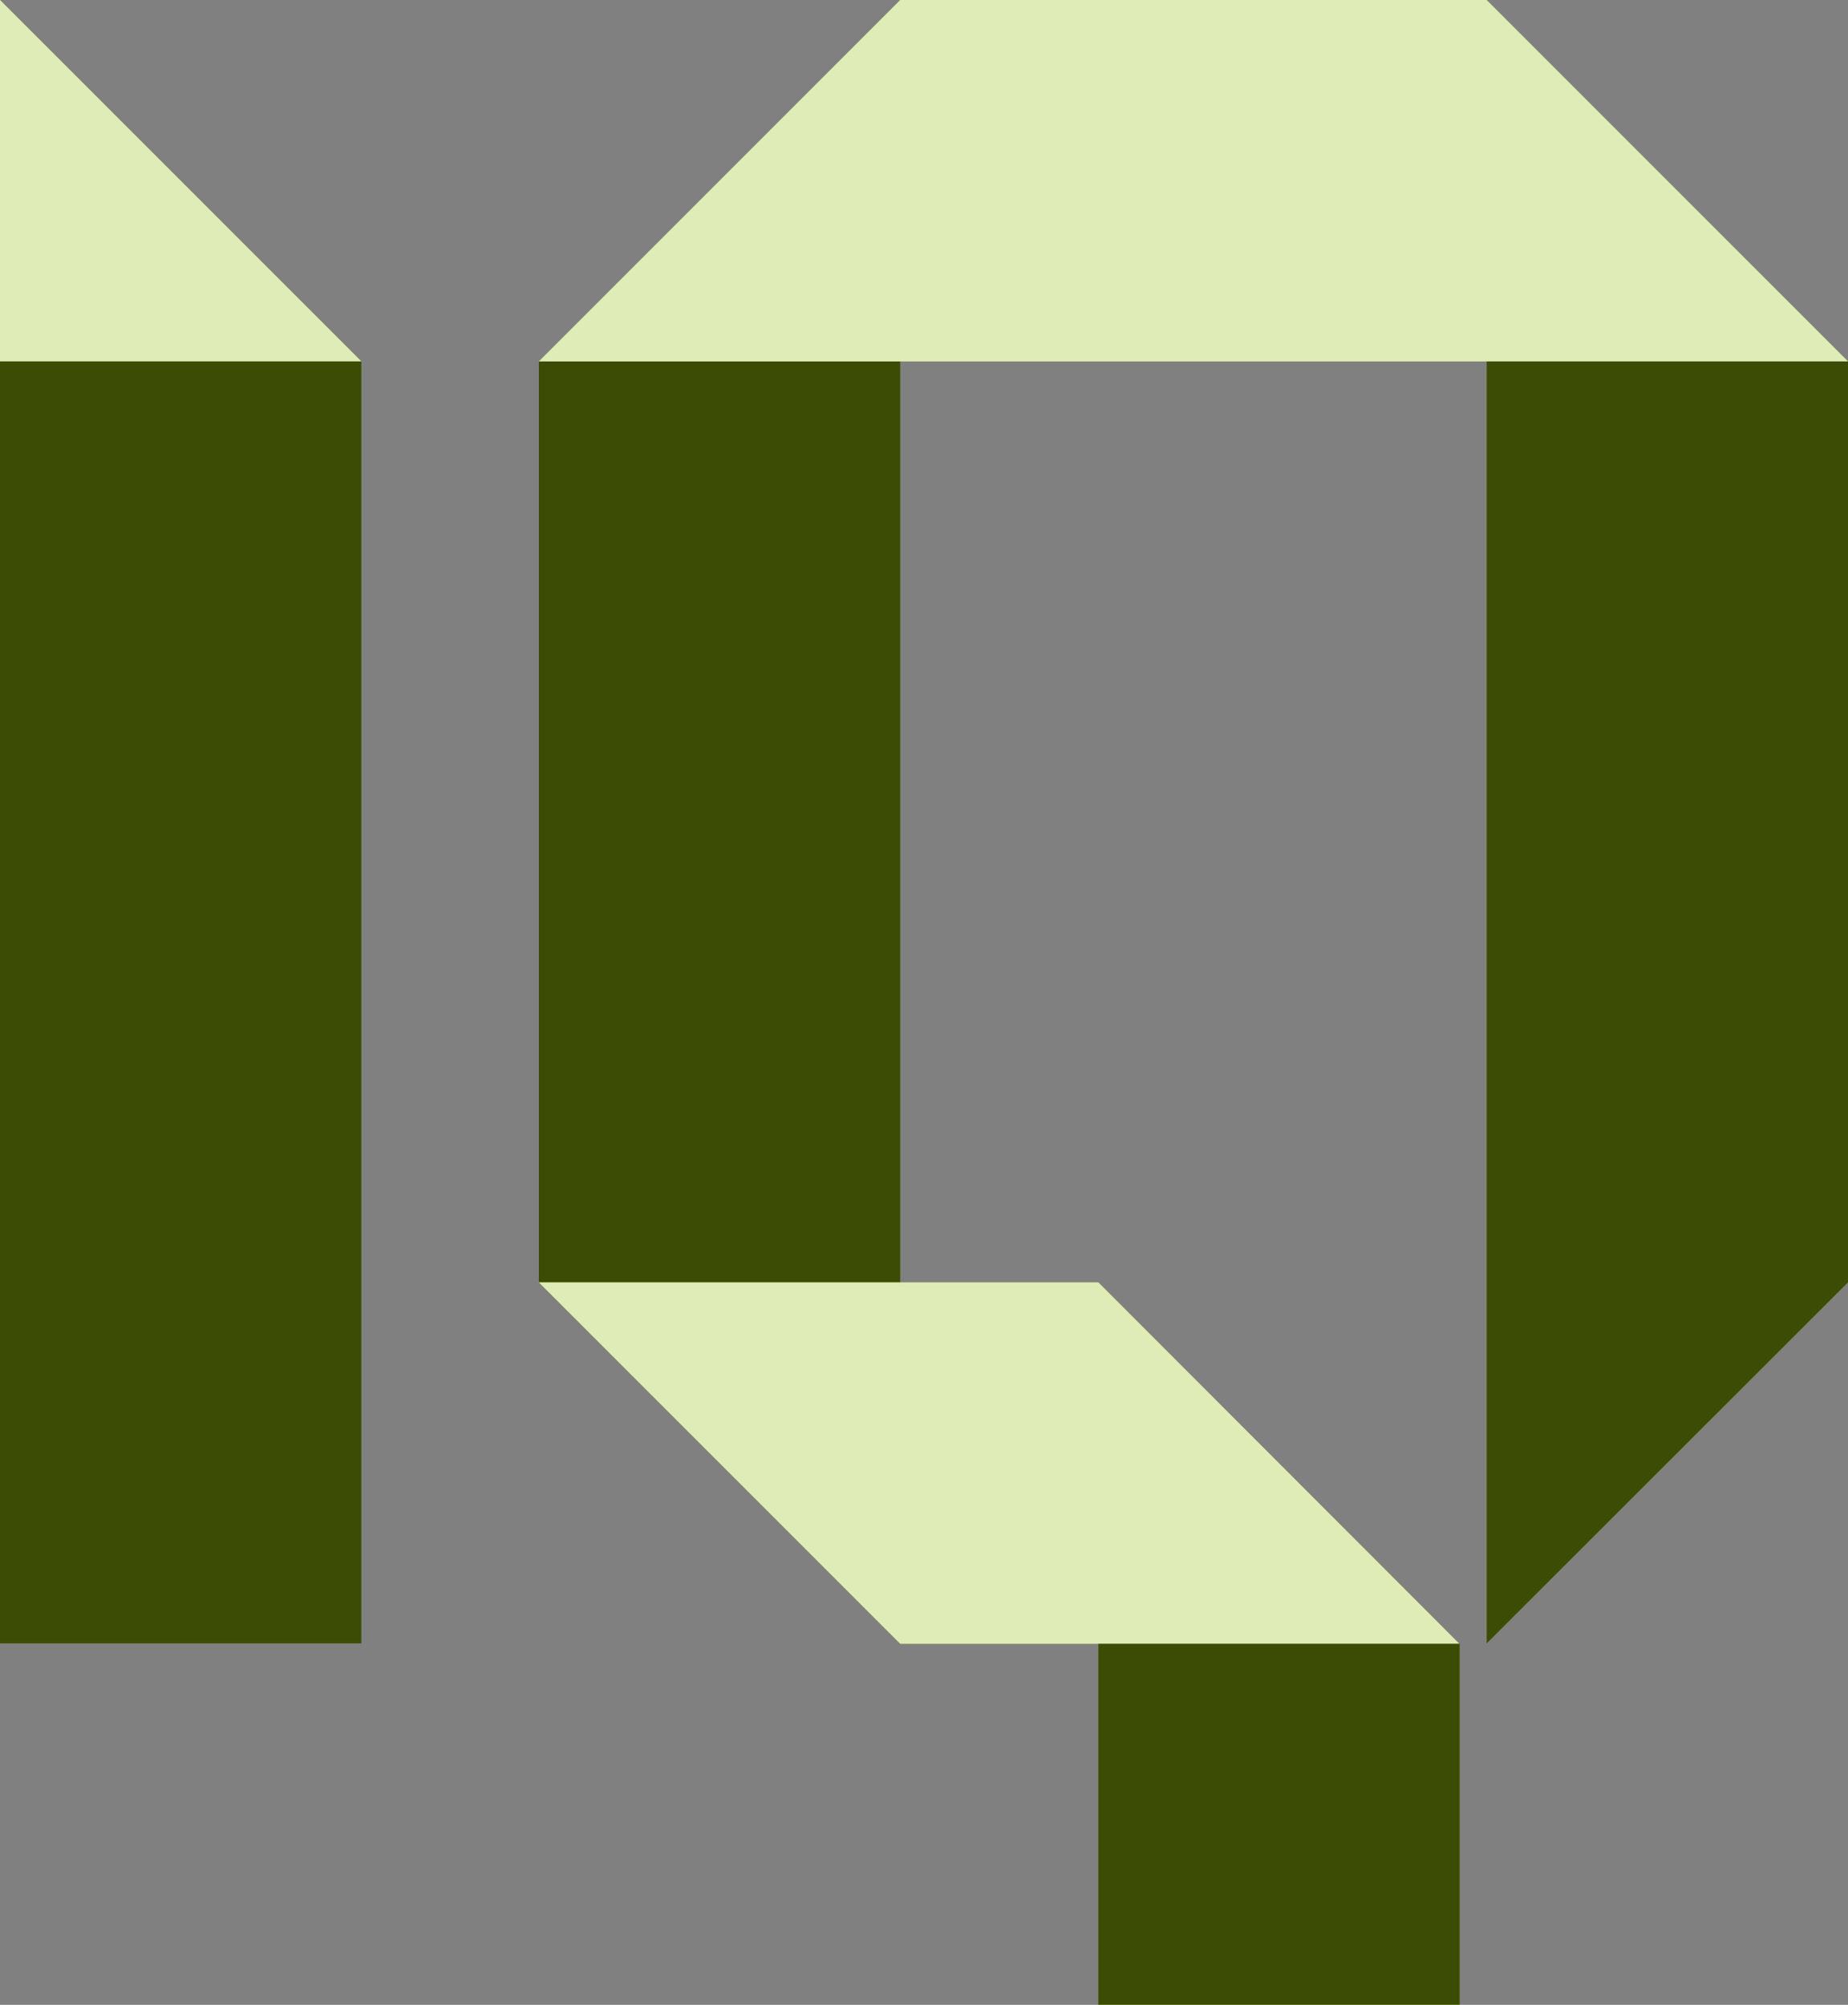
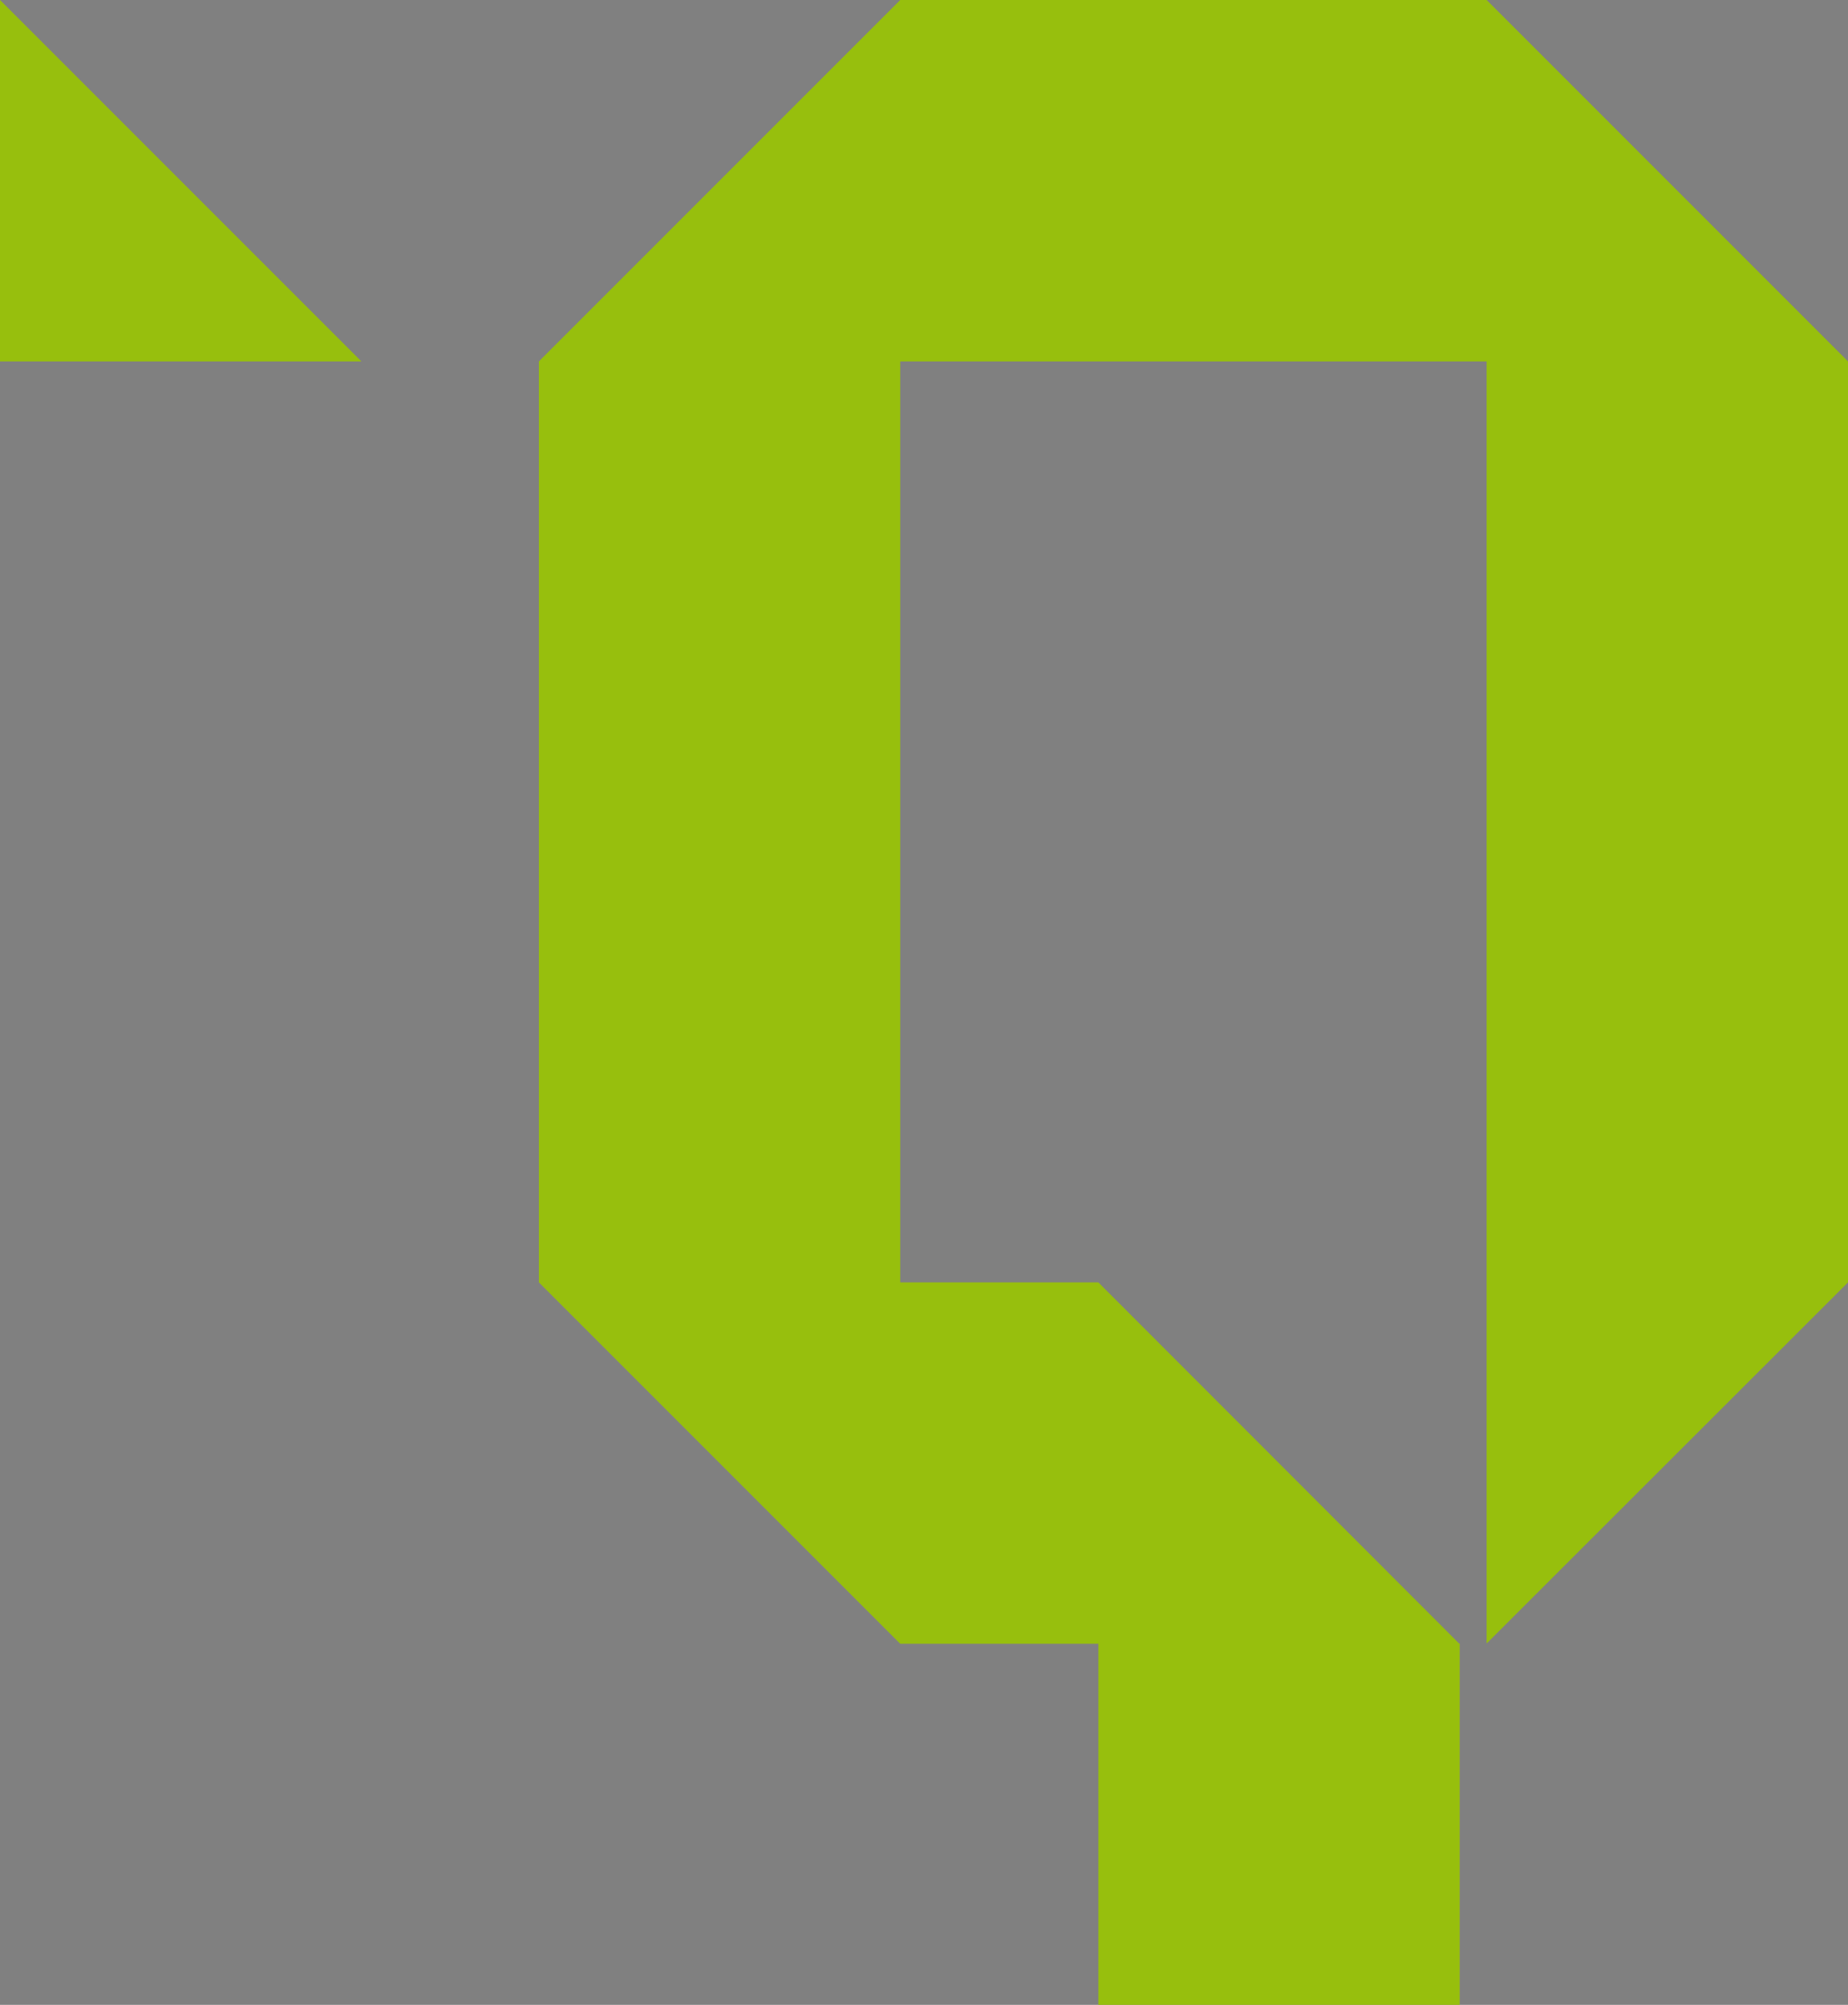
<svg xmlns="http://www.w3.org/2000/svg" xmlns:ns1="http://www.inkscape.org/namespaces/inkscape" xmlns:ns2="http://sodipodi.sourceforge.net/DTD/sodipodi-0.dtd" xmlns:xlink="http://www.w3.org/1999/xlink" ns1:version="1.0 (4035a4fb49, 2020-05-01)" ns2:docname="IQdocs_nur_Logo.svg" xml:space="preserve" enable-background="new 0 0 841.89 595.28" viewBox="0 0 165.26 179.263" height="179.263" width="165.26" y="0px" x="0px" id="Ebene_1" version="1.1">
  <rect x="0" y="0" width="165.26" height="179.263" fill="#808080" stroke="none" />
  <defs id="defs883">
    <defs id="defs442">
      <rect height="179.263" width="395.069" y="91.858" x="248.364" id="SVGID_47_" />
    </defs>
    <clipPath id="SVGID_48_">
      <use height="100%" width="100%" y="0" x="0" id="use444" overflow="visible" xlink:href="#SVGID_47_" />
    </clipPath>
  </defs>
  <ns2:namedview fit-margin-bottom="0" fit-margin-right="0" fit-margin-left="0" fit-margin-top="0" ns1:current-layer="Ebene_1" ns1:window-maximized="1" ns1:window-y="-8" ns1:window-x="-8" ns1:cy="205.78201" ns1:cx="172.58101" ns1:zoom="1.2056207" showgrid="false" id="namedview881" ns1:window-height="1369" ns1:window-width="2560" ns1:pageshadow="2" ns1:pageopacity="0" guidetolerance="10" gridtolerance="10" objecttolerance="10" borderopacity="1" bordercolor="#666666" pagecolor="#ffffff" />
  <polygon transform="translate(-248.364,-91.858)" id="polygon447" points="248.364,91.858 248.364,124.172 280.679,124.172 " fill="#97bf0d" clip-path="url(#SVGID_48_)" />
-   <rect transform="translate(-248.364,-91.858)" id="rect449" height="114.633" width="32.315" fill="#97bf0d" clip-path="url(#SVGID_48_)" y="124.173" x="248.364" />
  <polygon transform="translate(-248.364,-91.858)" id="polygon451" points="328.868,238.835 346.584,238.835 346.584,271.121 378.9,271.121 378.9,238.807 378.843,238.807 346.584,206.52 328.868,206.52 328.868,124.174 381.309,124.174 381.309,238.807 413.624,206.52 413.624,124.174 381.309,91.858 328.868,91.858 296.553,124.174 296.553,206.52 " fill="#97bf0d" clip-path="url(#SVGID_48_)" />
  <g transform="translate(-248.364,-91.858)" id="g810" clip-path="url(#SVGID_48_)">
    <defs id="defs454">
-       <rect height="179.263" width="395.069" y="91.858" x="248.364" id="SVGID_49_" />
-     </defs>
+       </defs>
    <clipPath id="SVGID_50_">
      <use height="100%" width="100%" y="0" x="0" id="use456" overflow="visible" xlink:href="#SVGID_49_" />
    </clipPath>
    <g id="g512" clip-path="url(#SVGID_50_)" opacity="0.6">
      <g id="g510">
        <defs id="defs460">
          <rect height="84.347" width="50.315" y="123.173" x="287.553" id="SVGID_51_" />
        </defs>
        <clipPath id="SVGID_52_">
          <use height="100%" width="100%" y="0" x="0" id="use462" overflow="visible" xlink:href="#SVGID_51_" />
        </clipPath>
        <defs id="defs470">
          <filter height="84.347" width="50.315" y="123.173" x="287.553" filterUnits="userSpaceOnUse" id="Adobe_OpacityMaskFilter_7_">
            <feFlood id="feFlood465" result="back" />
            <feBlend id="feBlend467" mode="normal" in2="back" in="SourceGraphic" />
          </filter>
        </defs>
        <mask id="SVGID_53_" height="84.347" width="50.315" y="123.173" x="287.553" maskUnits="userSpaceOnUse">
          <g id="g495" filter="url(#Adobe_OpacityMaskFilter_7_)">
            <linearGradient gradientTransform="matrix(0,82.347,82.347,0,-48996.938,366.75)" y2="598.807" x2="-1.945" y1="598.807" x1="-2.945" gradientUnits="userSpaceOnUse" id="SVGID_54_">
              <stop id="stop472" style="stop-color:#FFFFFF" offset="0" />
              <stop id="stop474" style="stop-color:#DADADA" offset="0.063" />
              <stop id="stop476" style="stop-color:#A7A7A7" offset="0.16" />
              <stop id="stop478" style="stop-color:#7B7B7B" offset="0.262" />
              <stop id="stop480" style="stop-color:#555555" offset="0.367" />
              <stop id="stop482" style="stop-color:#363636" offset="0.475" />
              <stop id="stop484" style="stop-color:#1E1E1E" offset="0.588" />
              <stop id="stop486" style="stop-color:#0D0D0D" offset="0.707" />
              <stop id="stop488" style="stop-color:#030303" offset="0.838" />
              <stop id="stop490" style="stop-color:#000000" offset="1" />
            </linearGradient>
            <rect id="rect493" height="84.347" width="50.315" fill="url(#SVGID_54_)" clip-path="url(#SVGID_52_)" y="123.173" x="287.553" />
          </g>
        </mask>
        <g id="g508" mask="url(#SVGID_53_)" clip-path="url(#SVGID_52_)">
          <g id="g506">
            <defs id="defs499">
              <rect height="84.347" width="50.315" y="123.173" x="287.553" id="SVGID_55_" />
            </defs>
            <clipPath id="SVGID_56_">
              <use height="100%" width="100%" y="0" x="0" id="use501" overflow="visible" xlink:href="#SVGID_55_" />
            </clipPath>
            <rect id="rect504" height="82.347" width="32.315" clip-path="url(#SVGID_56_)" y="124.173" x="296.553" />
          </g>
        </g>
      </g>
    </g>
    <g id="g567" clip-path="url(#SVGID_50_)" opacity="0.6">
      <g id="g565">
        <defs id="defs515">
          <rect height="34.315" width="50.314" y="237.806" x="337.584" id="SVGID_57_" />
        </defs>
        <clipPath id="SVGID_58_">
          <use height="100%" width="100%" y="0" x="0" id="use517" overflow="visible" xlink:href="#SVGID_57_" />
        </clipPath>
        <defs id="defs525">
          <filter height="34.315" width="50.314" y="237.806" x="337.584" filterUnits="userSpaceOnUse" id="Adobe_OpacityMaskFilter_8_">
            <feFlood id="feFlood520" result="back" />
            <feBlend id="feBlend522" mode="normal" in2="back" in="SourceGraphic" />
          </filter>
        </defs>
        <mask id="SVGID_59_" height="34.315" width="50.314" y="237.806" x="337.584" maskUnits="userSpaceOnUse">
          <g id="g550" filter="url(#Adobe_OpacityMaskFilter_8_)">
            <linearGradient gradientTransform="matrix(0,32.315,32.315,0,-19128.172,531.375)" y2="603.154" x2="-8.053" y1="603.154" x1="-9.053" gradientUnits="userSpaceOnUse" id="SVGID_60_">
              <stop id="stop527" style="stop-color:#FFFFFF" offset="0" />
              <stop id="stop529" style="stop-color:#DADADA" offset="0.063" />
              <stop id="stop531" style="stop-color:#A7A7A7" offset="0.16" />
              <stop id="stop533" style="stop-color:#7B7B7B" offset="0.262" />
              <stop id="stop535" style="stop-color:#555555" offset="0.367" />
              <stop id="stop537" style="stop-color:#363636" offset="0.475" />
              <stop id="stop539" style="stop-color:#1E1E1E" offset="0.588" />
              <stop id="stop541" style="stop-color:#0D0D0D" offset="0.707" />
              <stop id="stop543" style="stop-color:#030303" offset="0.838" />
              <stop id="stop545" style="stop-color:#000000" offset="1" />
            </linearGradient>
            <rect id="rect548" height="34.315" width="50.314" fill="url(#SVGID_60_)" clip-path="url(#SVGID_58_)" y="237.806" x="337.584" />
          </g>
        </mask>
        <g id="g563" mask="url(#SVGID_59_)" clip-path="url(#SVGID_58_)">
          <g id="g561">
            <defs id="defs554">
              <rect height="34.315" width="50.314" y="237.806" x="337.584" id="SVGID_61_" />
            </defs>
            <clipPath id="SVGID_62_">
              <use height="100%" width="100%" y="0" x="0" id="use556" overflow="visible" xlink:href="#SVGID_61_" />
            </clipPath>
            <rect id="rect559" height="32.315" width="32.315" clip-path="url(#SVGID_62_)" y="238.806" x="346.584" />
          </g>
        </g>
      </g>
    </g>
    <g id="g610" clip-path="url(#SVGID_50_)" opacity="0.7">
      <g id="g608">
        <defs id="defs570">
          <rect height="34.314" width="50.315" y="90.858" x="239.364" id="SVGID_63_" />
        </defs>
        <clipPath id="SVGID_64_">
          <use height="100%" width="100%" y="0" x="0" id="use572" overflow="visible" xlink:href="#SVGID_63_" />
        </clipPath>
        <defs id="defs580">
          <filter height="34.314" width="50.315" y="90.858" x="239.364" filterUnits="userSpaceOnUse" id="Adobe_OpacityMaskFilter_9_">
            <feFlood id="feFlood575" result="back" />
            <feBlend id="feBlend577" mode="normal" in2="back" in="SourceGraphic" />
          </filter>
        </defs>
        <mask id="SVGID_65_" height="34.314" width="50.315" y="90.858" x="239.364" maskUnits="userSpaceOnUse">
          <g id="g593" filter="url(#Adobe_OpacityMaskFilter_9_)">
            <linearGradient gradientTransform="matrix(-34.875,29.264,29.264,34.875,-17371.748,-20396.625)" y2="594.025" x2="-6.749" y1="594.025" x1="-7.749" gradientUnits="userSpaceOnUse" id="SVGID_66_">
              <stop id="stop582" style="stop-color:#FFFFFF" offset="0" />
              <stop id="stop584" style="stop-color:#000000" offset="0.998" />
              <stop id="stop586" style="stop-color:#000000" offset="1" />
              <stop id="stop588" style="stop-color:#000000" offset="1" />
            </linearGradient>
            <polygon id="polygon591" points="222.467,105.036 268.89,66.083 306.576,110.995 260.153,149.948 " fill="url(#SVGID_66_)" clip-path="url(#SVGID_64_)" />
          </g>
        </mask>
        <g id="g606" mask="url(#SVGID_65_)" clip-path="url(#SVGID_64_)">
          <g id="g604">
            <defs id="defs597">
              <rect height="34.314" width="50.315" y="90.858" x="239.364" id="SVGID_67_" />
            </defs>
            <clipPath id="SVGID_68_">
              <use height="100%" width="100%" y="0" x="0" id="use599" overflow="visible" xlink:href="#SVGID_67_" />
            </clipPath>
-             <polygon id="polygon602" points="248.364,91.858 248.364,124.173 280.679,124.173 " fill="#ffffff" clip-path="url(#SVGID_68_)" />
          </g>
        </g>
      </g>
    </g>
    <g id="g665" clip-path="url(#SVGID_50_)" opacity="0.6">
      <g id="g663">
        <defs id="defs613">
-           <rect height="116.633" width="50.315" y="123.173" x="239.364" id="SVGID_69_" />
-         </defs>
+           </defs>
        <clipPath id="SVGID_70_">
          <use height="100%" width="100%" y="0" x="0" id="use615" overflow="visible" xlink:href="#SVGID_69_" />
        </clipPath>
        <defs id="defs623">
          <filter height="116.633" width="50.315" y="123.173" x="239.364" filterUnits="userSpaceOnUse" id="Adobe_OpacityMaskFilter_10_">
            <feFlood id="feFlood618" result="back" />
            <feBlend id="feBlend620" mode="normal" in2="back" in="SourceGraphic" />
          </filter>
        </defs>
        <mask id="SVGID_71_" height="116.633" width="50.315" y="123.173" x="239.364" maskUnits="userSpaceOnUse">
          <g id="g648" filter="url(#Adobe_OpacityMaskFilter_10_)">
            <linearGradient gradientTransform="matrix(0,114.633,114.633,0,-68288,334.375)" y2="598.017" x2="-0.834" y1="598.017" x1="-1.834" gradientUnits="userSpaceOnUse" id="SVGID_72_">
              <stop id="stop625" style="stop-color:#FFFFFF" offset="0" />
              <stop id="stop627" style="stop-color:#DADADA" offset="0.063" />
              <stop id="stop629" style="stop-color:#A7A7A7" offset="0.16" />
              <stop id="stop631" style="stop-color:#7B7B7B" offset="0.262" />
              <stop id="stop633" style="stop-color:#555555" offset="0.367" />
              <stop id="stop635" style="stop-color:#363636" offset="0.475" />
              <stop id="stop637" style="stop-color:#1E1E1E" offset="0.588" />
              <stop id="stop639" style="stop-color:#0D0D0D" offset="0.707" />
              <stop id="stop641" style="stop-color:#030303" offset="0.838" />
              <stop id="stop643" style="stop-color:#000000" offset="1" />
            </linearGradient>
            <rect id="rect646" height="116.633" width="50.315" fill="url(#SVGID_72_)" clip-path="url(#SVGID_70_)" y="123.173" x="239.364" />
          </g>
        </mask>
        <g id="g661" mask="url(#SVGID_71_)" clip-path="url(#SVGID_70_)">
          <g id="g659">
            <defs id="defs652">
              <rect height="116.633" width="50.315" y="123.173" x="239.364" id="SVGID_73_" />
            </defs>
            <clipPath id="SVGID_74_">
              <use height="100%" width="100%" y="0" x="0" id="use654" overflow="visible" xlink:href="#SVGID_73_" />
            </clipPath>
            <rect id="rect657" height="114.633" width="32.315" clip-path="url(#SVGID_74_)" y="124.173" x="248.364" />
          </g>
        </g>
      </g>
    </g>
    <g id="g704" clip-path="url(#SVGID_50_)" opacity="0.7">
      <g id="g702">
        <defs id="defs668">
          <rect height="34.314" width="135.071" y="90.858" x="287.553" id="SVGID_75_" />
        </defs>
        <clipPath id="SVGID_76_">
          <use height="100%" width="100%" y="0" x="0" id="use670" overflow="visible" xlink:href="#SVGID_75_" />
        </clipPath>
        <defs id="defs678">
          <filter height="34.314" width="135.071" y="90.858" x="287.553" filterUnits="userSpaceOnUse" id="Adobe_OpacityMaskFilter_11_">
            <feFlood id="feFlood673" result="back" />
            <feBlend id="feBlend675" mode="normal" in2="back" in="SourceGraphic" />
          </filter>
        </defs>
        <mask id="SVGID_77_" height="34.314" width="135.071" y="90.858" x="287.553" maskUnits="userSpaceOnUse">
          <g id="g687" filter="url(#Adobe_OpacityMaskFilter_11_)">
            <linearGradient gradientTransform="matrix(-84.591,70.98,70.98,84.591,-42069.605,-50090)" y2="595.185" x2="-1.607" y1="595.185" x1="-2.607" gradientUnits="userSpaceOnUse" id="SVGID_78_">
              <stop id="stop680" style="stop-color:#FFFFFF" offset="0" />
              <stop id="stop682" style="stop-color:#000000" offset="1" />
            </linearGradient>
            <polygon id="polygon685" points="270.656,105.036 366.815,24.349 439.521,110.995 343.361,191.683 " fill="url(#SVGID_78_)" clip-path="url(#SVGID_76_)" />
          </g>
        </mask>
        <g id="g700" mask="url(#SVGID_77_)" clip-path="url(#SVGID_76_)">
          <g id="g698">
            <defs id="defs691">
              <rect height="34.314" width="135.071" y="90.858" x="287.553" id="SVGID_79_" />
            </defs>
            <clipPath id="SVGID_80_">
              <use height="100%" width="100%" y="0" x="0" id="use693" overflow="visible" xlink:href="#SVGID_79_" />
            </clipPath>
            <polygon id="polygon696" points="413.624,124.173 381.309,91.858 328.868,91.858 296.553,124.173 " fill="#ffffff" clip-path="url(#SVGID_80_)" />
          </g>
        </g>
      </g>
    </g>
    <g id="g753" clip-path="url(#SVGID_50_)" opacity="0.7">
      <g id="g751">
        <defs id="defs707">
          <rect height="34.315" width="100.318" y="205.52" x="287.553" id="SVGID_81_" />
        </defs>
        <clipPath id="SVGID_82_">
          <use height="100%" width="100%" y="0" x="0" id="use709" overflow="visible" xlink:href="#SVGID_81_" />
        </clipPath>
        <defs id="defs717">
          <filter height="34.315" width="100.318" y="205.52" x="287.553" filterUnits="userSpaceOnUse" id="Adobe_OpacityMaskFilter_12_">
            <feFlood id="feFlood712" result="back" />
            <feBlend id="feBlend714" mode="normal" in2="back" in="SourceGraphic" />
          </filter>
        </defs>
        <mask id="SVGID_83_" height="34.315" width="100.318" y="205.52" x="287.553" maskUnits="userSpaceOnUse">
          <g id="g736" filter="url(#Adobe_OpacityMaskFilter_12_)">
            <linearGradient gradientTransform="matrix(69.234,-50.302,-50.302,-69.234,29966.203,41886.563)" y2="597.372" x2="6.57" y1="597.372" x1="5.57" gradientUnits="userSpaceOnUse" id="SVGID_84_">
              <stop id="stop719" style="stop-color:#FFFFFF" offset="0" />
              <stop id="stop721" style="stop-color:#C6C6C6" offset="0.17" />
              <stop id="stop723" style="stop-color:#808080" offset="0.397" />
              <stop id="stop725" style="stop-color:#494949" offset="0.602" />
              <stop id="stop727" style="stop-color:#212121" offset="0.776" />
              <stop id="stop729" style="stop-color:#090909" offset="0.915" />
              <stop id="stop731" style="stop-color:#000000" offset="1" />
            </linearGradient>
            <polygon id="polygon734" points="404.188,227.979 322.212,287.538 271.235,217.375 353.212,157.815 " fill="url(#SVGID_84_)" clip-path="url(#SVGID_82_)" />
          </g>
        </mask>
        <g id="g749" mask="url(#SVGID_83_)" clip-path="url(#SVGID_82_)">
          <g id="g747">
            <defs id="defs740">
              <rect height="34.315" width="100.318" y="205.52" x="287.553" id="SVGID_85_" />
            </defs>
            <clipPath id="SVGID_86_">
              <use height="100%" width="100%" y="0" x="0" id="use742" overflow="visible" xlink:href="#SVGID_85_" />
            </clipPath>
            <polygon id="polygon745" points="378.871,238.835 346.584,206.52 296.553,206.52 328.868,238.835 " fill="#ffffff" clip-path="url(#SVGID_86_)" />
          </g>
        </g>
      </g>
    </g>
    <g id="g808" clip-path="url(#SVGID_50_)" opacity="0.6">
      <g id="g806">
        <defs id="defs756">
-           <rect height="116.633" width="50.315" y="123.173" x="372.309" id="SVGID_87_" />
-         </defs>
+           </defs>
        <clipPath id="SVGID_88_">
          <use height="100%" width="100%" y="0" x="0" id="use758" overflow="visible" xlink:href="#SVGID_87_" />
        </clipPath>
        <defs id="defs766">
          <filter height="116.633" width="50.315" y="123.173" x="372.309" filterUnits="userSpaceOnUse" id="Adobe_OpacityMaskFilter_13_">
            <feFlood id="feFlood761" result="back" />
            <feBlend id="feBlend763" mode="normal" in2="back" in="SourceGraphic" />
          </filter>
        </defs>
        <mask id="SVGID_89_" height="116.633" width="50.315" y="123.173" x="372.309" maskUnits="userSpaceOnUse">
          <g id="g791" filter="url(#Adobe_OpacityMaskFilter_13_)">
            <linearGradient gradientTransform="matrix(0,114.633,114.633,0,-68155.062,334.375)" y2="598.018" x2="-0.834" y1="598.018" x1="-1.834" gradientUnits="userSpaceOnUse" id="SVGID_90_">
              <stop id="stop768" style="stop-color:#FFFFFF" offset="0" />
              <stop id="stop770" style="stop-color:#DADADA" offset="0.063" />
              <stop id="stop772" style="stop-color:#A7A7A7" offset="0.16" />
              <stop id="stop774" style="stop-color:#7B7B7B" offset="0.262" />
              <stop id="stop776" style="stop-color:#555555" offset="0.367" />
              <stop id="stop778" style="stop-color:#363636" offset="0.475" />
              <stop id="stop780" style="stop-color:#1E1E1E" offset="0.588" />
              <stop id="stop782" style="stop-color:#0D0D0D" offset="0.707" />
              <stop id="stop784" style="stop-color:#030303" offset="0.838" />
              <stop id="stop786" style="stop-color:#000000" offset="1" />
            </linearGradient>
            <rect id="rect789" height="116.633" width="50.315" fill="url(#SVGID_90_)" clip-path="url(#SVGID_88_)" y="123.173" x="372.309" />
          </g>
        </mask>
        <g id="g804" mask="url(#SVGID_89_)" clip-path="url(#SVGID_88_)">
          <g id="g802">
            <defs id="defs795">
              <rect height="116.633" width="50.315" y="123.173" x="372.309" id="SVGID_91_" />
            </defs>
            <clipPath id="SVGID_92_">
              <use height="100%" width="100%" y="0" x="0" id="use797" overflow="visible" xlink:href="#SVGID_91_" />
            </clipPath>
            <polygon id="polygon800" points="413.624,206.52 413.624,124.173 381.309,124.173 381.309,238.806 " clip-path="url(#SVGID_92_)" />
          </g>
        </g>
      </g>
    </g>
  </g>
</svg>